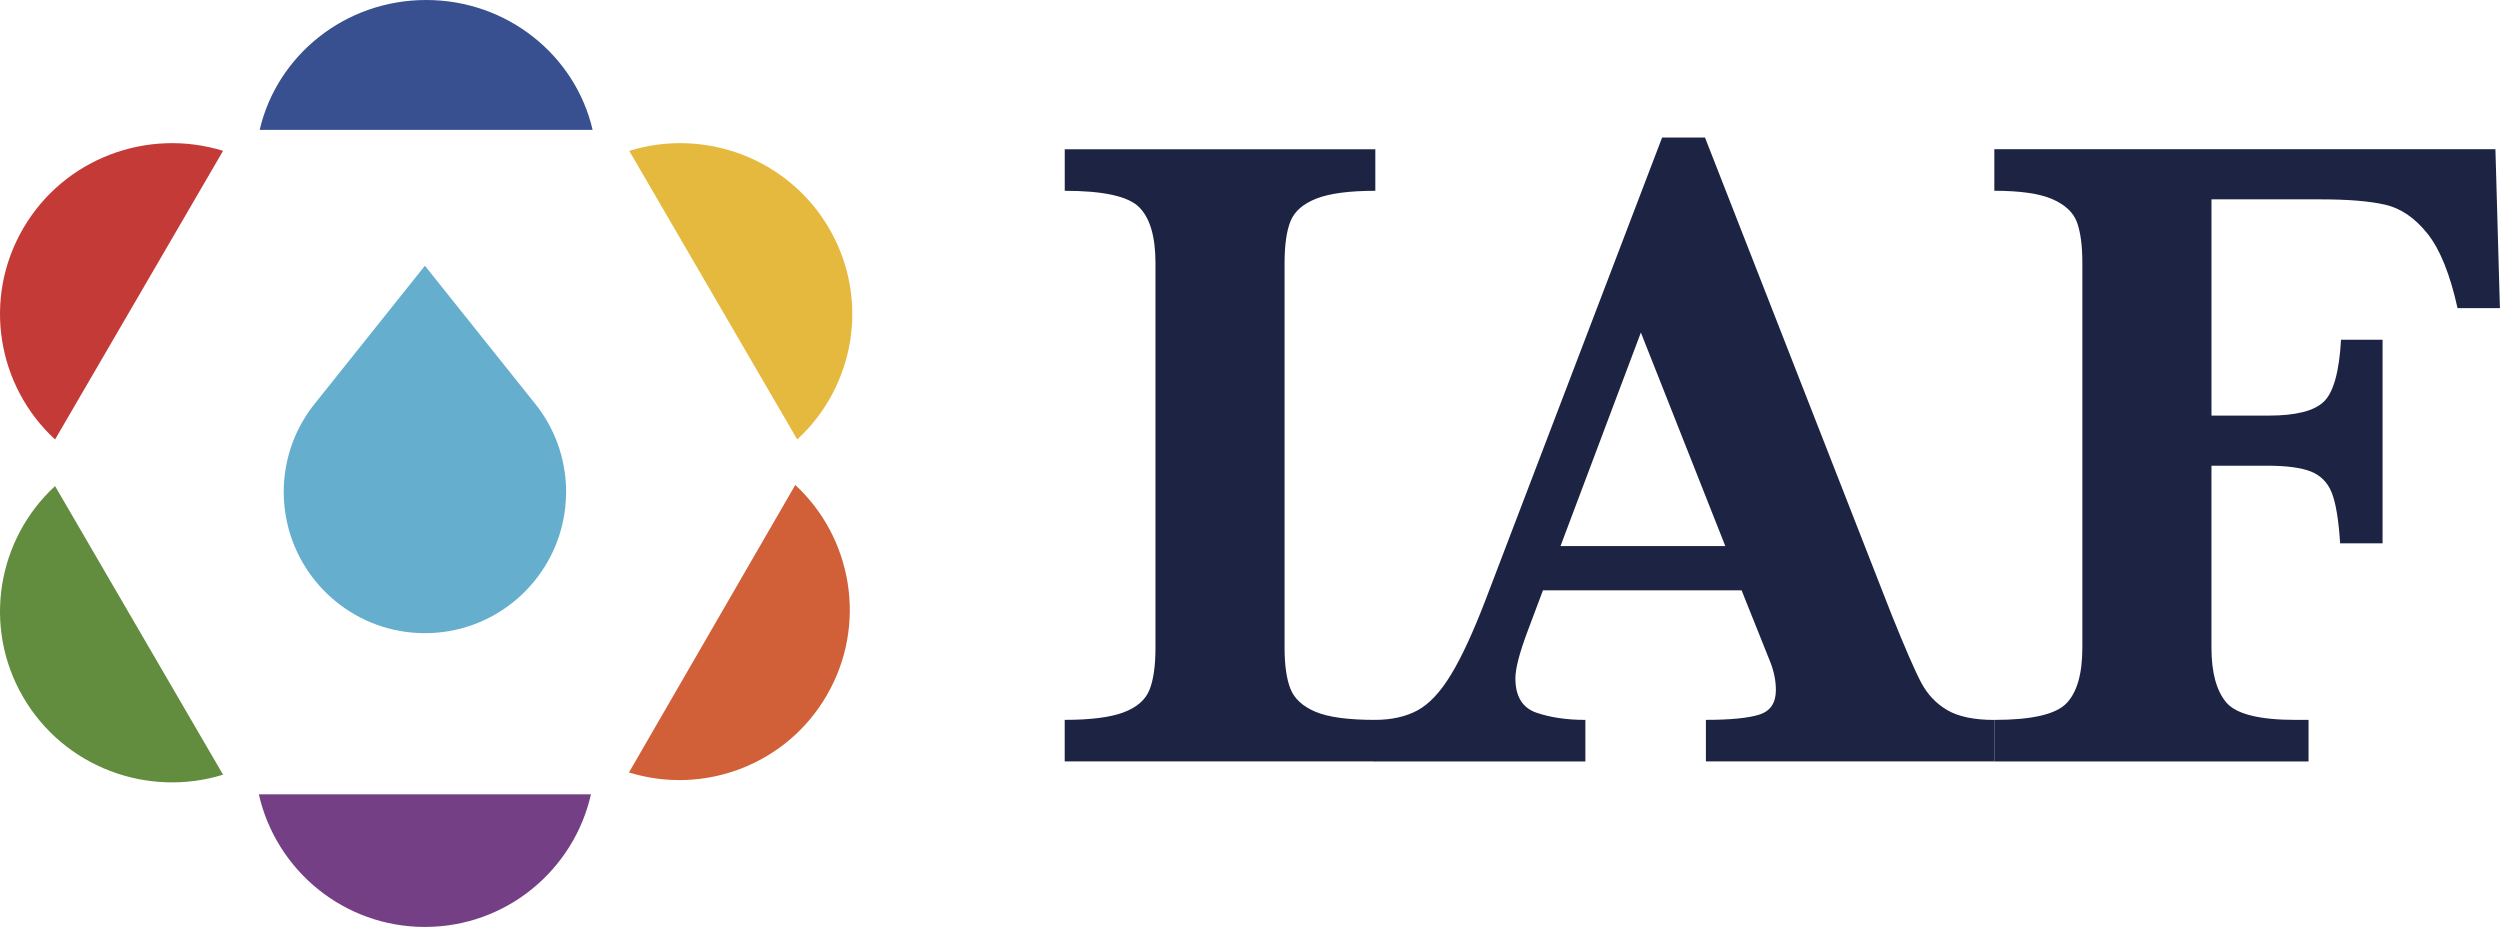
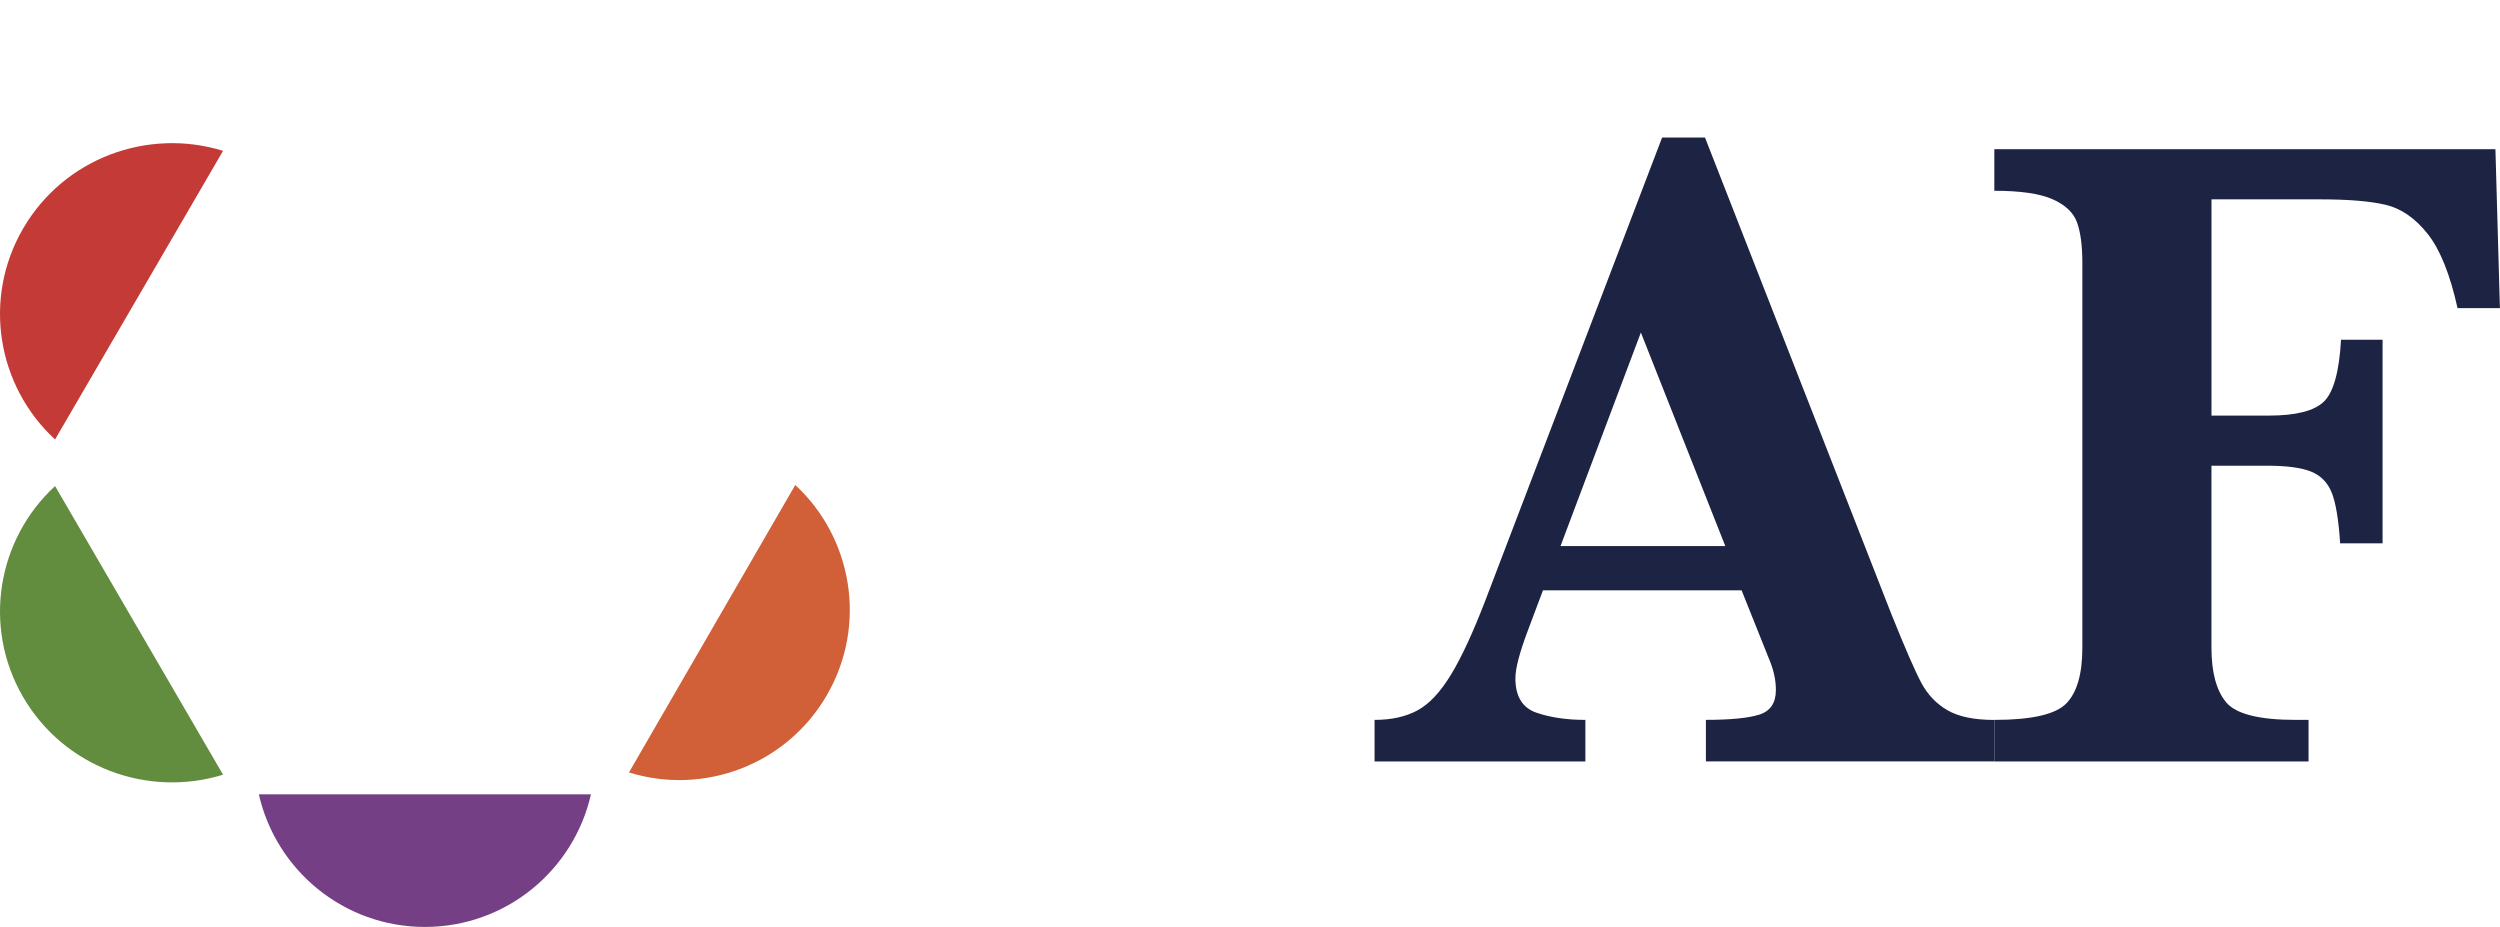
<svg xmlns="http://www.w3.org/2000/svg" id="Layer_2" data-name="Layer 2" viewBox="0 0 750.91 278.42">
  <defs>
    <style>
      .cls-1 {
        fill: #1d2443;
      }

      .cls-1, .cls-2, .cls-3, .cls-4, .cls-5, .cls-6, .cls-7, .cls-8 {
        fill-rule: evenodd;
        stroke-width: 0px;
      }

      .cls-2 {
        fill: #628c3e;
      }

      .cls-3 {
        fill: #385090;
      }

      .cls-4 {
        fill: #d16039;
      }

      .cls-5 {
        fill: #e5b93d;
      }

      .cls-6 {
        fill: #743f84;
      }

      .cls-7 {
        fill: #65aece;
      }

      .cls-8 {
        fill: #c33a37;
      }
    </style>
  </defs>
  <g id="Layer_1-2" data-name="Layer 1">
    <g>
      <g>
-         <path id="Fill-1" class="cls-1" d="m413.09,228.7h-93.29v-12.48c7.77,0,13.65-.75,17.63-2.23,3.98-1.5,6.58-3.73,7.8-6.71,1.22-2.98,1.83-7.23,1.83-12.75v-115.53c0-7.96-1.65-13.56-4.95-16.81-3.3-3.25-10.74-4.88-22.3-4.88v-12.47h93.29v12.47c-7.77,0-13.65.77-17.63,2.31-3.98,1.54-6.58,3.78-7.8,6.71-1.22,2.94-1.83,7.17-1.83,12.68v115.53c0,5.25.59,9.36,1.76,12.34,1.17,2.98,3.68,5.29,7.52,6.91,3.84,1.63,9.83,2.44,17.97,2.44v12.48" />
        <path id="Fill-9" class="cls-1" d="m518.22,164.02l-25.36-64.14-24.14,64.14h49.49Zm80.82,64.68h-86.65v-12.48c7.32,0,12.65-.52,16-1.56,3.34-1.04,5.02-3.5,5.02-7.39,0-2.71-.54-5.47-1.62-8.27l-8.68-21.69h-59.66l-4.48,11.93c-2.53,6.69-3.8,11.52-3.8,14.51,0,5.42,2.1,8.86,6.31,10.31,4.2,1.45,9.11,2.17,14.71,2.17v12.48h-63.32v-12.48c5.06,0,9.36-.95,12.88-2.85,3.53-1.9,6.89-5.49,10.1-10.78,3.21-5.29,6.66-12.77,10.37-22.44l53.02-138.85h12.88l56,143.19c4.07,10.13,7.05,16.97,8.95,20.55,1.9,3.57,4.52,6.33,7.86,8.27,3.34,1.95,8.05,2.92,14.1,2.92v12.48h0Z" />
        <path id="Fill-15" class="cls-1" d="m750.91,92.56h-12.75c-2.26-10.21-5.27-17.67-9.02-22.37-3.75-4.7-7.96-7.59-12.61-8.68-4.66-1.09-11.14-1.63-19.46-1.63h-32.82v64.95h17.22c8.14,0,13.65-1.4,16.54-4.2,2.89-2.8,4.61-8.99,5.15-18.58h12.48v61.15h-12.75c-.45-7.05-1.29-12.11-2.51-15.19-1.22-3.07-3.3-5.19-6.24-6.37-2.94-1.17-7.35-1.76-13.22-1.76h-16.68v54.65c0,7.42,1.47,12.88,4.41,16.41,2.94,3.53,9.92,5.29,20.95,5.29h3.8v12.48h-94.38v-12.48c11.21,0,18.42-1.65,21.63-4.95,3.21-3.3,4.81-8.88,4.81-16.75v-115.53c0-5.24-.54-9.33-1.63-12.27-1.09-2.94-3.55-5.24-7.39-6.92-3.84-1.67-9.65-2.51-17.42-2.51v-12.48h150.51l1.35,47.73" />
      </g>
      <path id="Fill-25" class="cls-6" d="m127.63,278.42c24.35,0,44.72-17.03,49.87-39.83h-99.75c5.15,22.8,25.52,39.83,49.87,39.83" />
      <g id="Group-31">
-         <path id="Fill-26" class="cls-3" d="m128,0c24.42,0,44.83,16.68,50,39h-100C83.17,16.68,103.58,0,128,0" />
        <path id="Fill-28" class="cls-2" d="m6.95,209.37c12.32,21.17,37.51,30.3,60.05,23.32l-50.46-86.69c-17.32,15.94-21.91,42.2-9.59,63.37" />
-         <path id="Fill-29" class="cls-5" d="m249.05,68.63c12.32,21.17,7.73,47.43-9.59,63.37l-50.46-86.69c22.54-6.98,47.73,2.15,60.05,23.32" />
        <path id="Fill-30" class="cls-8" d="m6.95,68.63c12.32-21.17,37.51-30.3,60.05-23.32l-50.46,86.69C-.78,116.06-5.37,89.8,6.95,68.63" />
      </g>
      <path id="Fill-32" class="cls-4" d="m248.37,208.78c12.2-21.08,7.65-47.24-9.5-63.11l-49.95,86.34c22.31,6.95,47.25-2.14,59.45-23.22" />
-       <path id="Fill-33" class="cls-7" d="m160.34,120.78h0l-32.71-40.96-32.71,40.96c-6.06,7.33-9.7,16.74-9.7,26.99,0,3.23.37,6.37,1.06,9.39,4.27,18.9,21.16,33.02,41.35,33.02s37.08-14.12,41.35-33.02c.68-3.02,1.06-6.16,1.06-9.39,0-10.25-3.64-19.66-9.7-26.99" />
    </g>
  </g>
</svg>